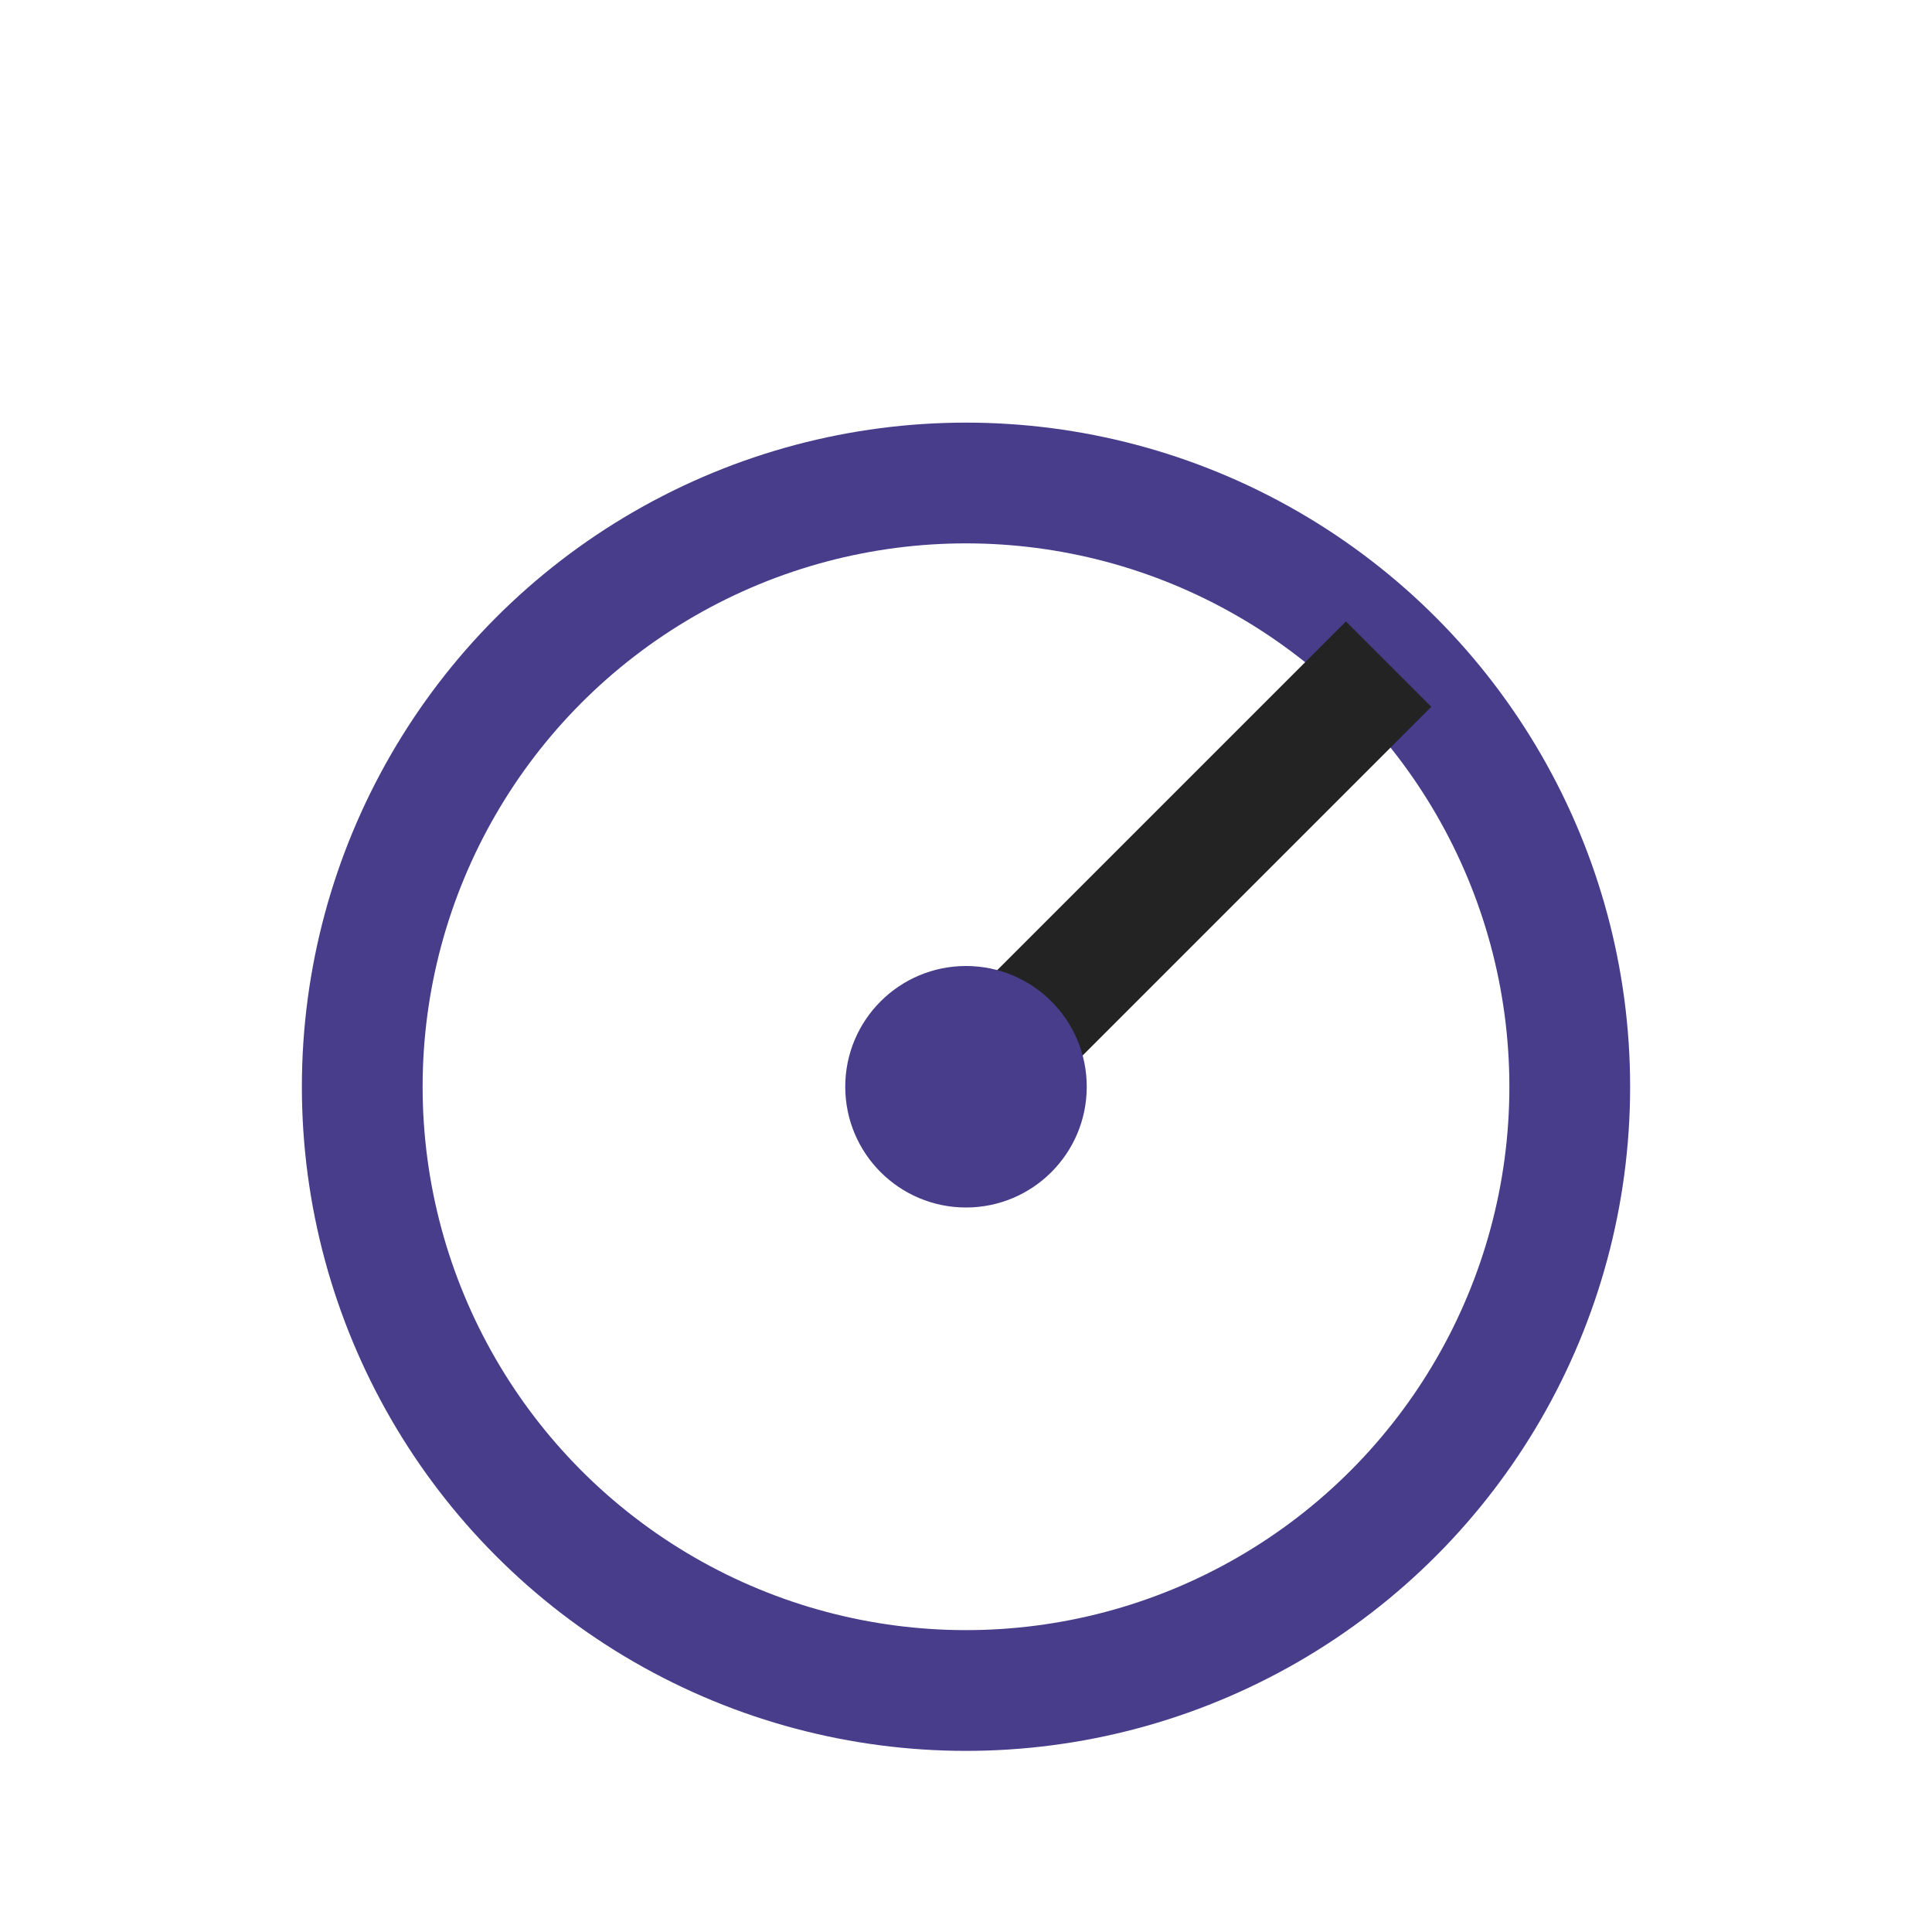
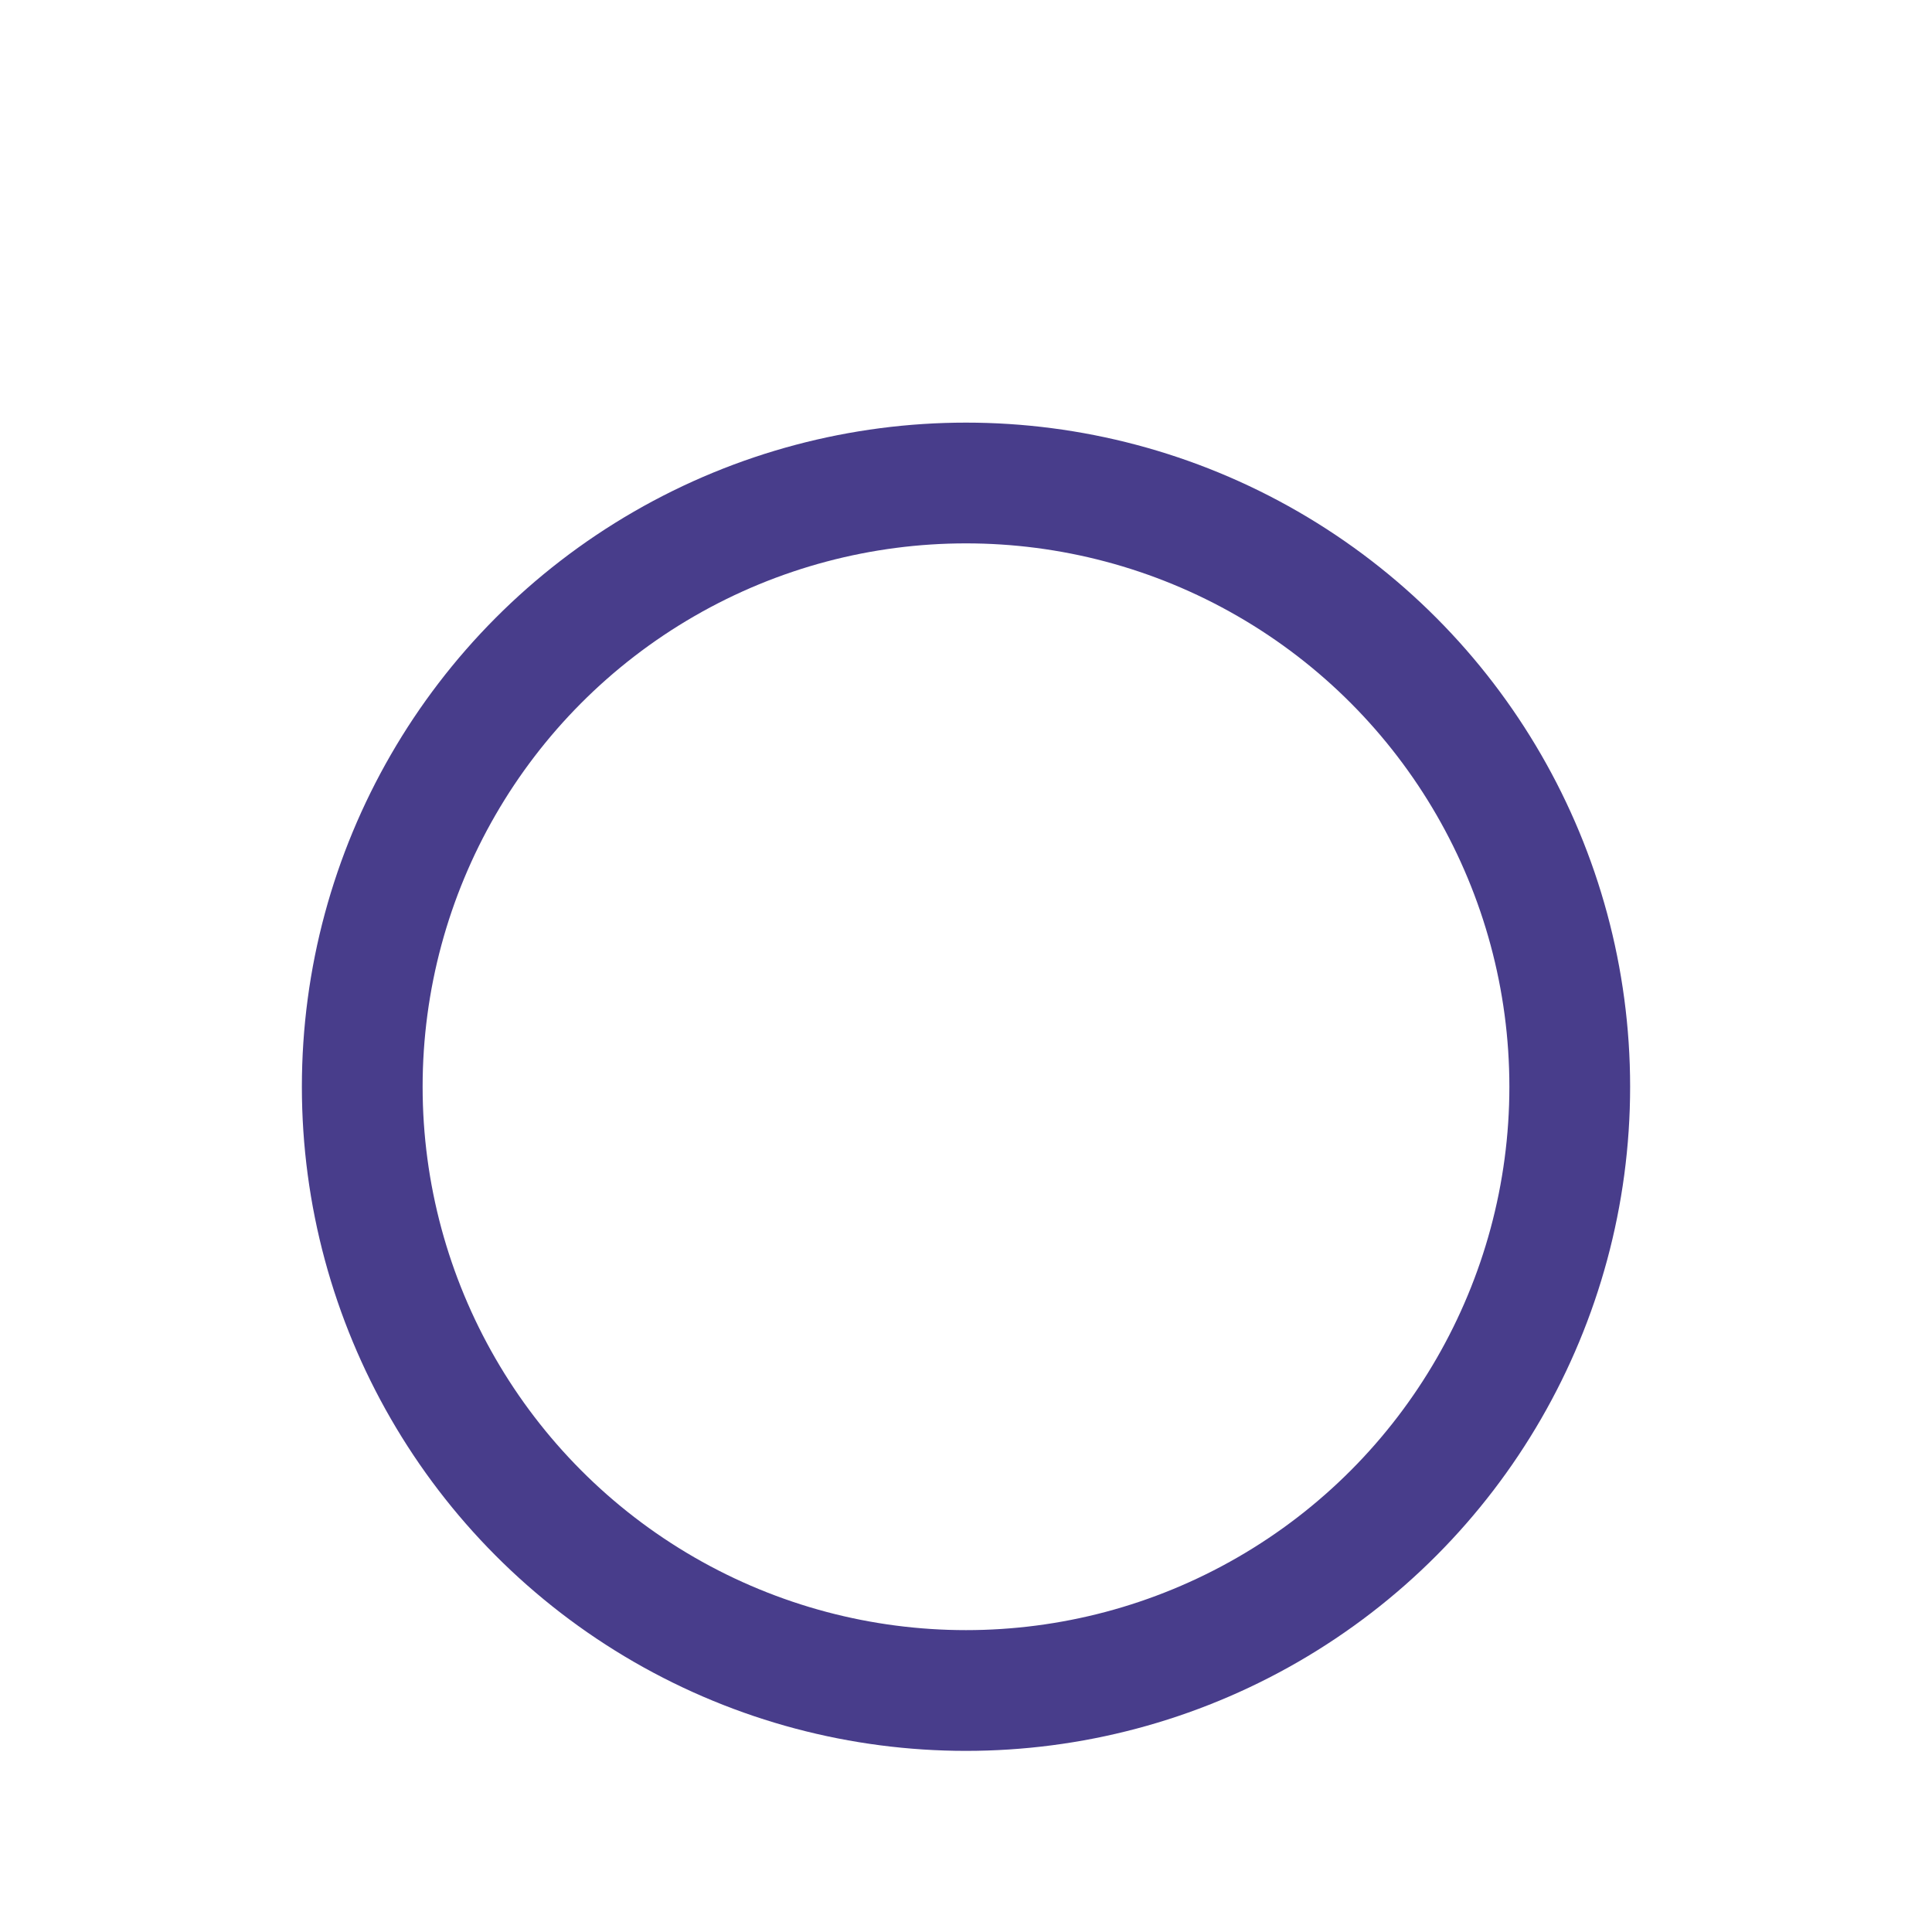
<svg xmlns="http://www.w3.org/2000/svg" width="32" height="32" viewBox="0 0 32 32">
  <circle cx="16" cy="18" r="10" fill="none" stroke="#483D8B" stroke-width="2" />
-   <path d="M16 18l7-7" stroke="#232323" stroke-width="2" />
-   <circle cx="16" cy="18" r="2" fill="#483D8B" />
</svg>